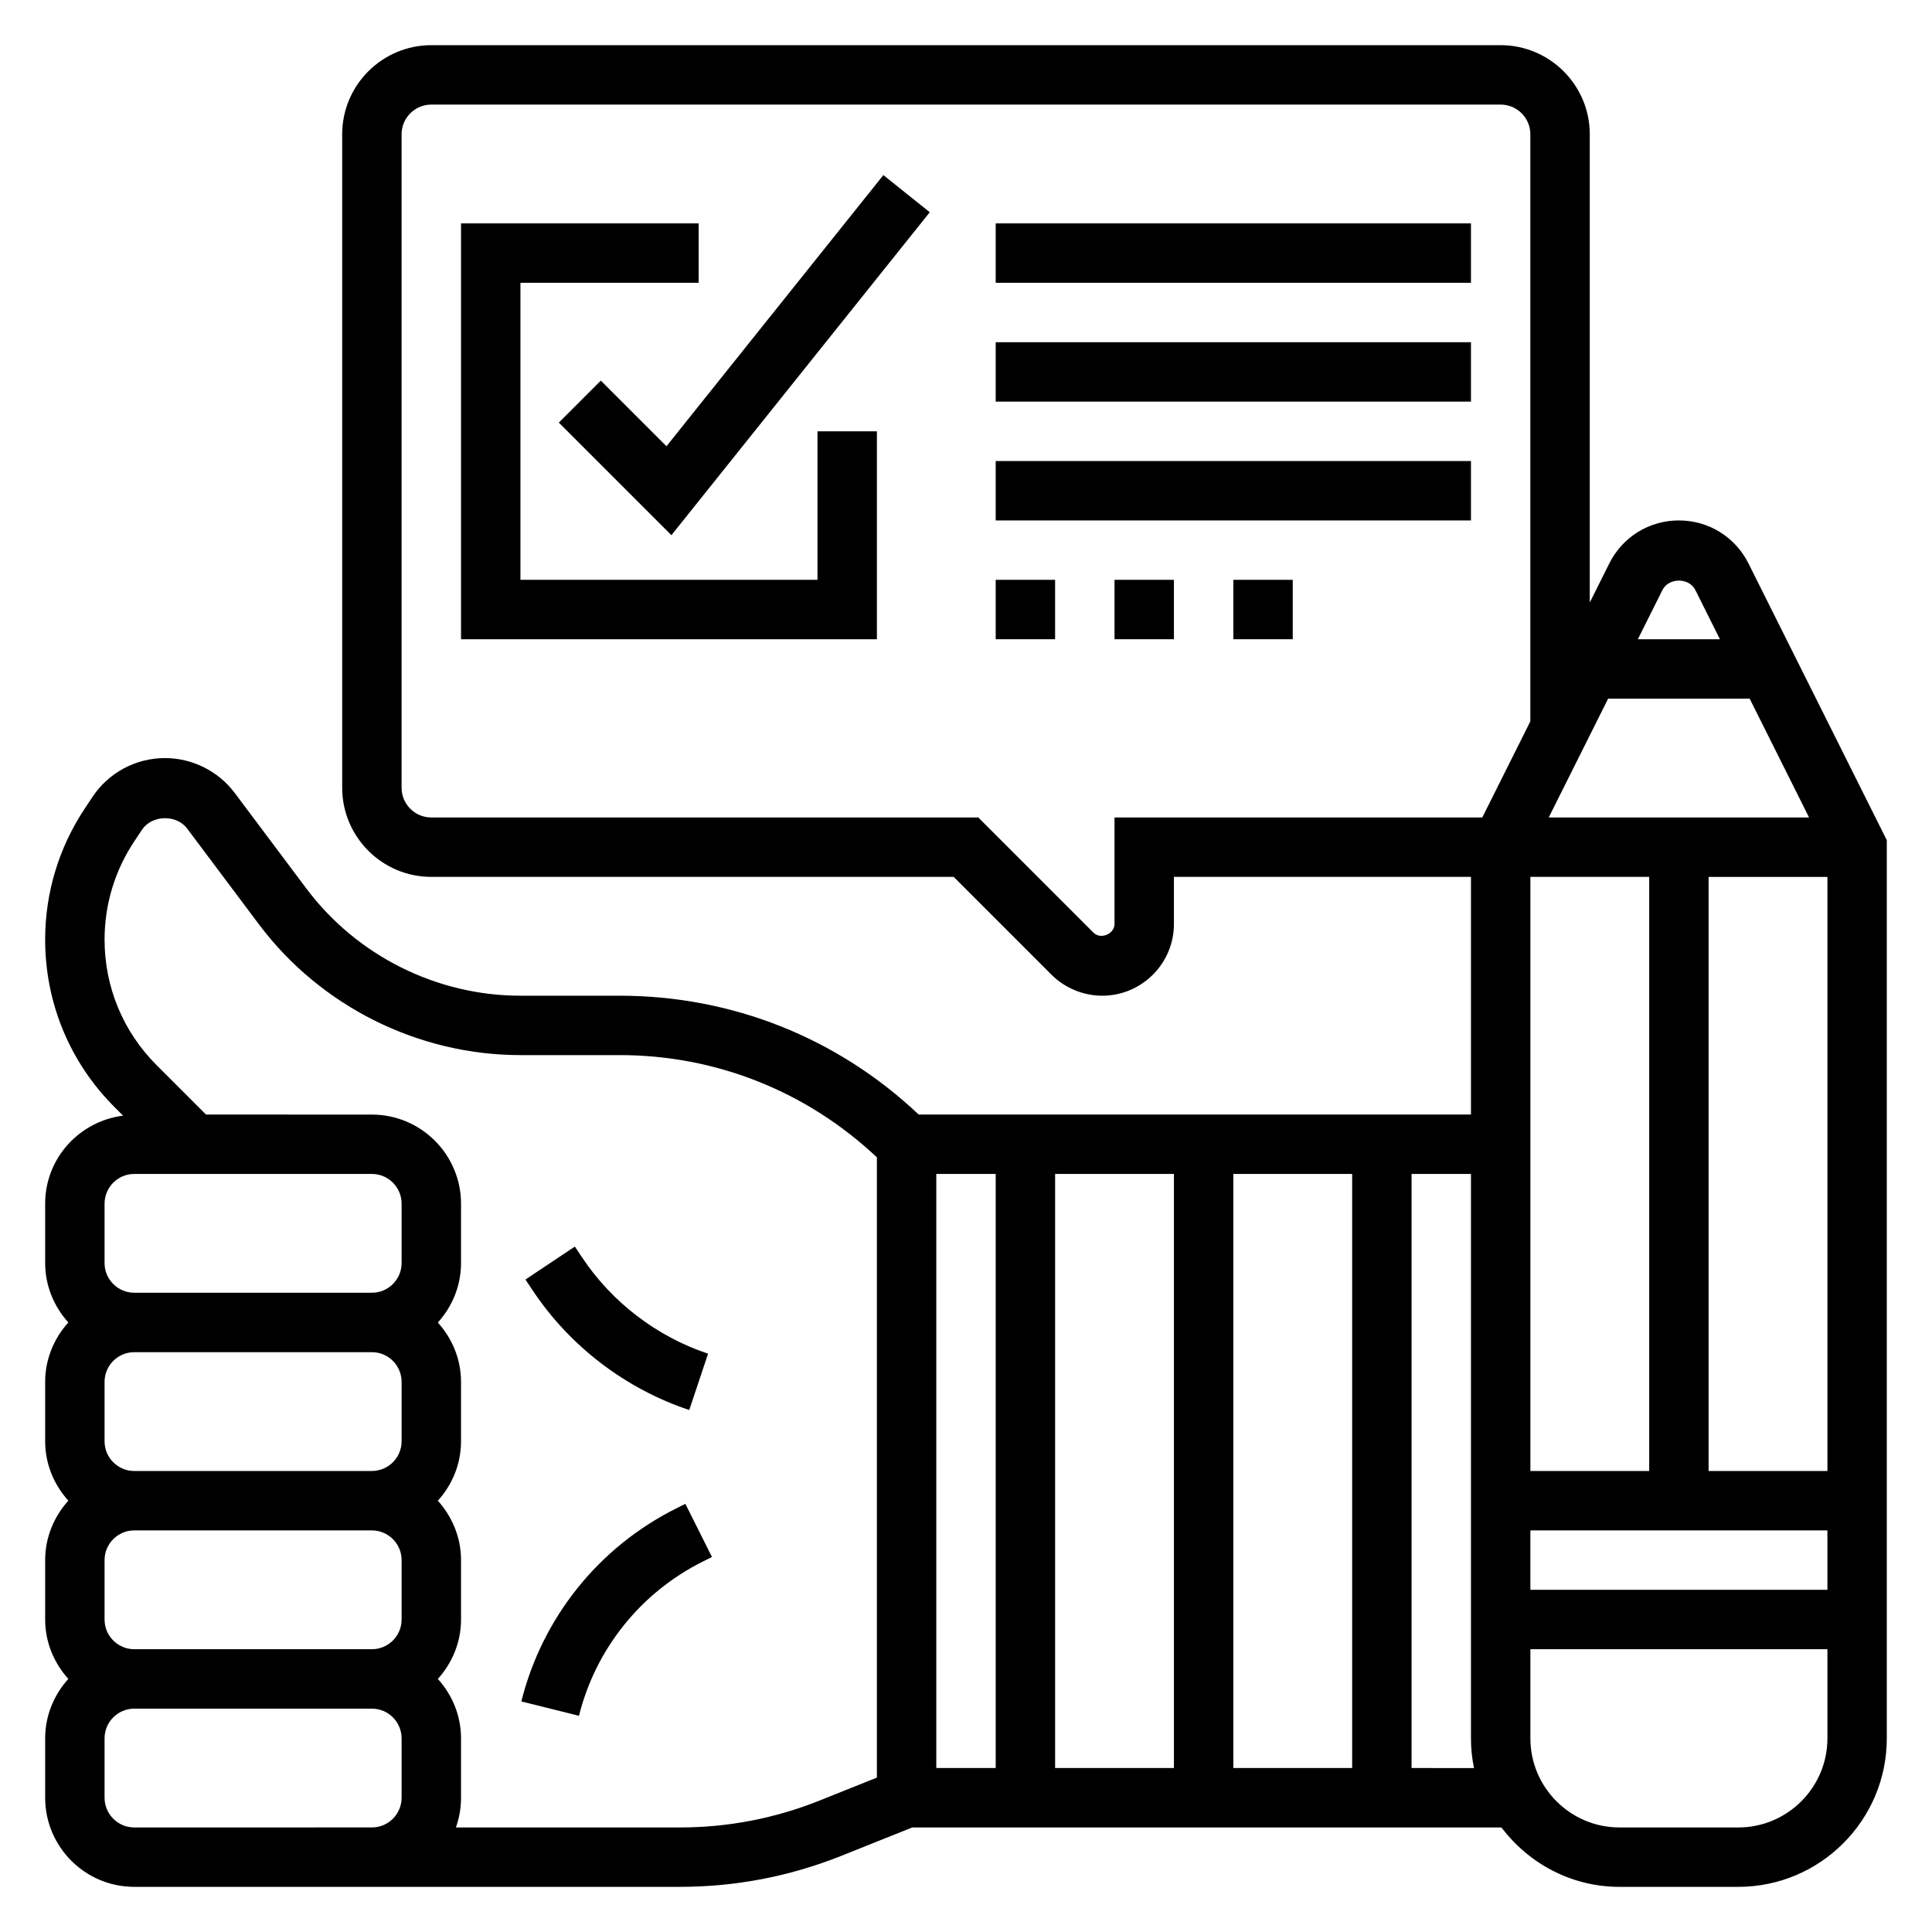
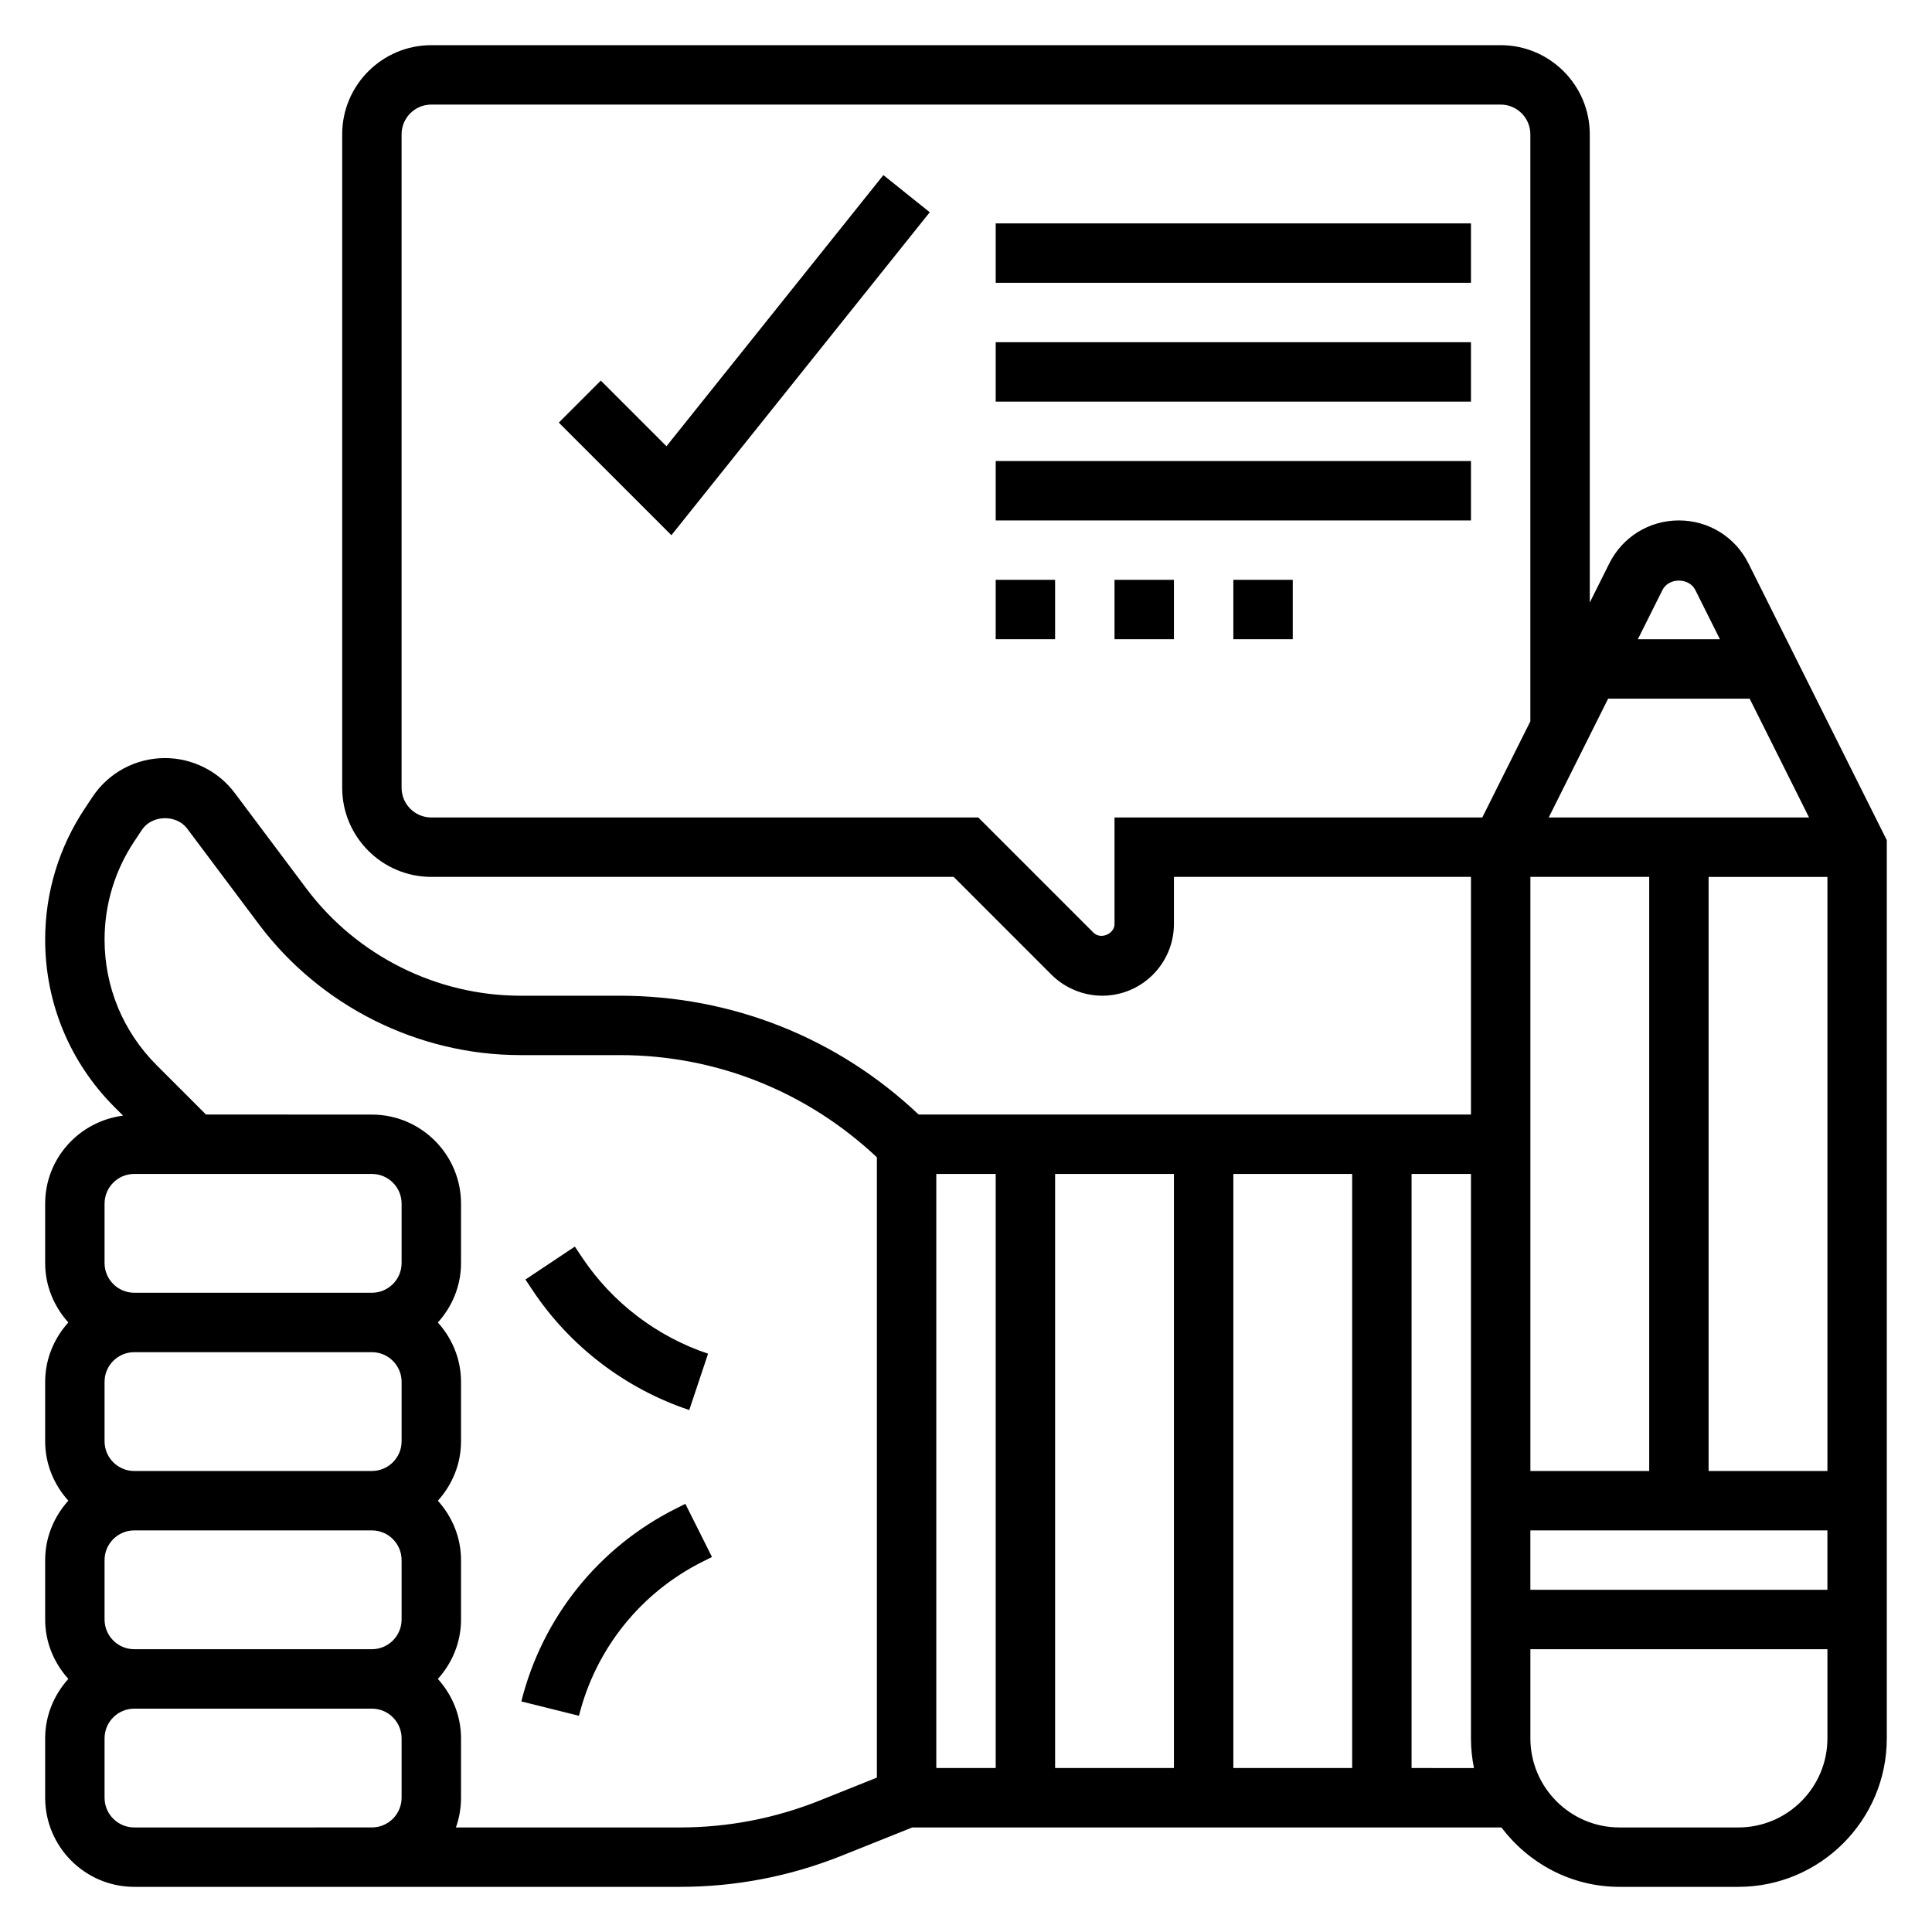
<svg xmlns="http://www.w3.org/2000/svg" fill="#000000" width="800px" height="800px" version="1.1" viewBox="144 144 512 512">
  <g>
    <path d="m607.36 293.31c-3.512-7.019-10.578-11.391-18.438-11.391-7.856 0-14.926 4.367-18.438 11.391l-5.176 10.367v-124.09c0-13.02-10.598-23.617-23.617-23.617h-283.39c-13.02 0-23.617 10.598-23.617 23.617v173.18c0 13.02 10.598 23.617 23.617 23.617h138.44l25.922 25.93c3.543 3.527 8.441 5.559 13.441 5.559 10.477 0 19-8.527 19-19.004v-12.484h78.719v62.977h-146.37c-21.492-20.332-49.492-31.488-79.215-31.488h-26.316c-22.176 0-43.367-10.598-56.68-28.34l-19.051-25.41c-4.336-5.777-11.238-9.227-18.465-9.227-7.731 0-14.918 3.84-19.207 10.281l-2 3.016c-6.906 10.344-10.551 22.379-10.551 34.809 0 16.758 6.527 32.527 18.383 44.391l2.266 2.266c-11.609 1.48-20.648 11.312-20.648 23.32v15.742c0 6.07 2.371 11.555 6.141 15.742-3.769 4.191-6.141 9.676-6.141 15.746v15.742c0 6.07 2.371 11.555 6.141 15.742-3.769 4.191-6.141 9.68-6.141 15.746v15.742c0 6.07 2.371 11.555 6.141 15.742-3.769 4.191-6.141 9.68-6.141 15.75v15.742c0 13.02 10.598 23.617 23.617 23.617h144.61c14.754 0 29.164-2.777 42.848-8.25l18.727-7.492h156.12c7.195 9.5 18.484 15.742 31.285 15.742h31.488c21.703 0 39.359-17.656 39.359-39.359v-238.02zm-57.797 256.26h78.719v15.742l-78.719 0.004zm47.234-15.742v-157.44h31.488v157.44zm-42.367-173.19 15.742-31.488h37.504l15.742 31.488zm38.848-60.281 6.523 13.051h-21.758l6.527-13.051c1.66-3.324 7.047-3.324 8.707 0zm-153.92 60.281v28.23c0 2.66-3.676 4.188-5.566 2.305l-30.535-30.535h-144.96c-4.336 0-7.871-3.527-7.871-7.871v-173.18c0-4.344 3.535-7.871 7.871-7.871h283.39c4.336 0 7.871 3.527 7.871 7.871v155.58l-12.738 25.473zm141.7 15.746v157.44h-31.488v-157.44zm-188.93 78.719h15.742v157.44h-15.742zm31.488 0h31.488v157.44h-31.488zm47.234 0h31.488v157.44h-31.488zm-299.14 7.875c0-4.344 3.535-7.871 7.871-7.871h62.977c4.336 0 7.871 3.527 7.871 7.871v15.742c0 4.344-3.535 7.871-7.871 7.871h-62.977c-4.336 0-7.871-3.527-7.871-7.871zm0 110.21v-15.742c0-4.344 3.535-7.871 7.871-7.871h62.977c4.336 0 7.871 3.527 7.871 7.871v15.742c0 4.344-3.535 7.871-7.871 7.871h-62.977c-4.336 0-7.871-3.527-7.871-7.871zm0-47.234v-15.742c0-4.344 3.535-7.871 7.871-7.871h62.977c4.336 0 7.871 3.527 7.871 7.871v15.742c0 4.344-3.535 7.871-7.871 7.871l-62.977 0.004c-4.336 0-7.871-3.527-7.871-7.875zm78.719 94.465c0 4.344-3.535 7.871-7.871 7.871l-62.977 0.004c-4.336 0-7.871-3.527-7.871-7.871v-15.742c0-4.344 3.535-7.871 7.871-7.871h62.977c4.336 0 7.871 3.527 7.871 7.871zm110.76 0.75c-11.812 4.723-24.258 7.125-36.996 7.125h-59.371c0.875-2.457 1.355-5.109 1.355-7.875v-15.742c0-6.07-2.371-11.555-6.141-15.742 3.777-4.188 6.141-9.676 6.141-15.742v-15.742c0-6.07-2.371-11.555-6.141-15.742 3.777-4.188 6.141-9.676 6.141-15.742v-15.742c0-6.07-2.371-11.555-6.141-15.742 3.777-4.188 6.141-9.676 6.141-15.742v-15.742c0-13.02-10.598-23.617-23.617-23.617l-43.973-0.016-13.102-13.102c-8.879-8.887-13.773-20.703-13.773-33.258 0-9.312 2.731-18.332 7.902-26.078l2-3.016c2.637-3.961 9.125-4.125 11.973-0.34l19.051 25.418c16.277 21.68 42.18 34.629 69.281 34.629h26.316c25.566 0 49.609 9.652 68.148 27.086v164.38zm156.89-8.621v-157.44h15.742v149.57c0 2.691 0.277 5.328 0.797 7.871zm86.594 15.746h-31.488c-13.02 0-23.617-10.598-23.617-23.617v-23.617h78.719v23.617c0.004 13.02-10.594 23.617-23.613 23.617z" />
    <path d="m326.66 517.67 4.984-14.926c-13.578-4.535-25.426-13.586-33.363-25.48l-1.938-2.906-13.098 8.73 1.938 2.906c9.852 14.801 24.59 26.051 41.477 31.676z" />
    <path d="m323.18 543.76c-20.508 10.25-35.457 28.891-41.02 51.137l15.273 3.809c4.441-17.781 16.398-32.668 32.793-40.863l2.457-1.227-7.055-14.082z" />
    <path d="m320.62 262.26-17.398-17.398-11.129 11.133 29.836 29.836 68.469-85.586-12.297-9.84z" />
-     <path d="m360.64 297.66h-78.719v-78.723h47.23v-15.742h-62.973v110.21h110.21v-55.105h-15.746z" />
    <path d="m407.87 203.2h125.95v15.742h-125.95z" />
    <path d="m407.87 234.69h125.95v15.742h-125.95z" />
    <path d="m407.87 266.18h125.95v15.742h-125.95z" />
    <path d="m407.87 297.66h15.742v15.742h-15.742z" />
    <path d="m439.36 297.66h15.742v15.742h-15.742z" />
    <path d="m470.85 297.66h15.742v15.742h-15.742z" />
  </g>
</svg>